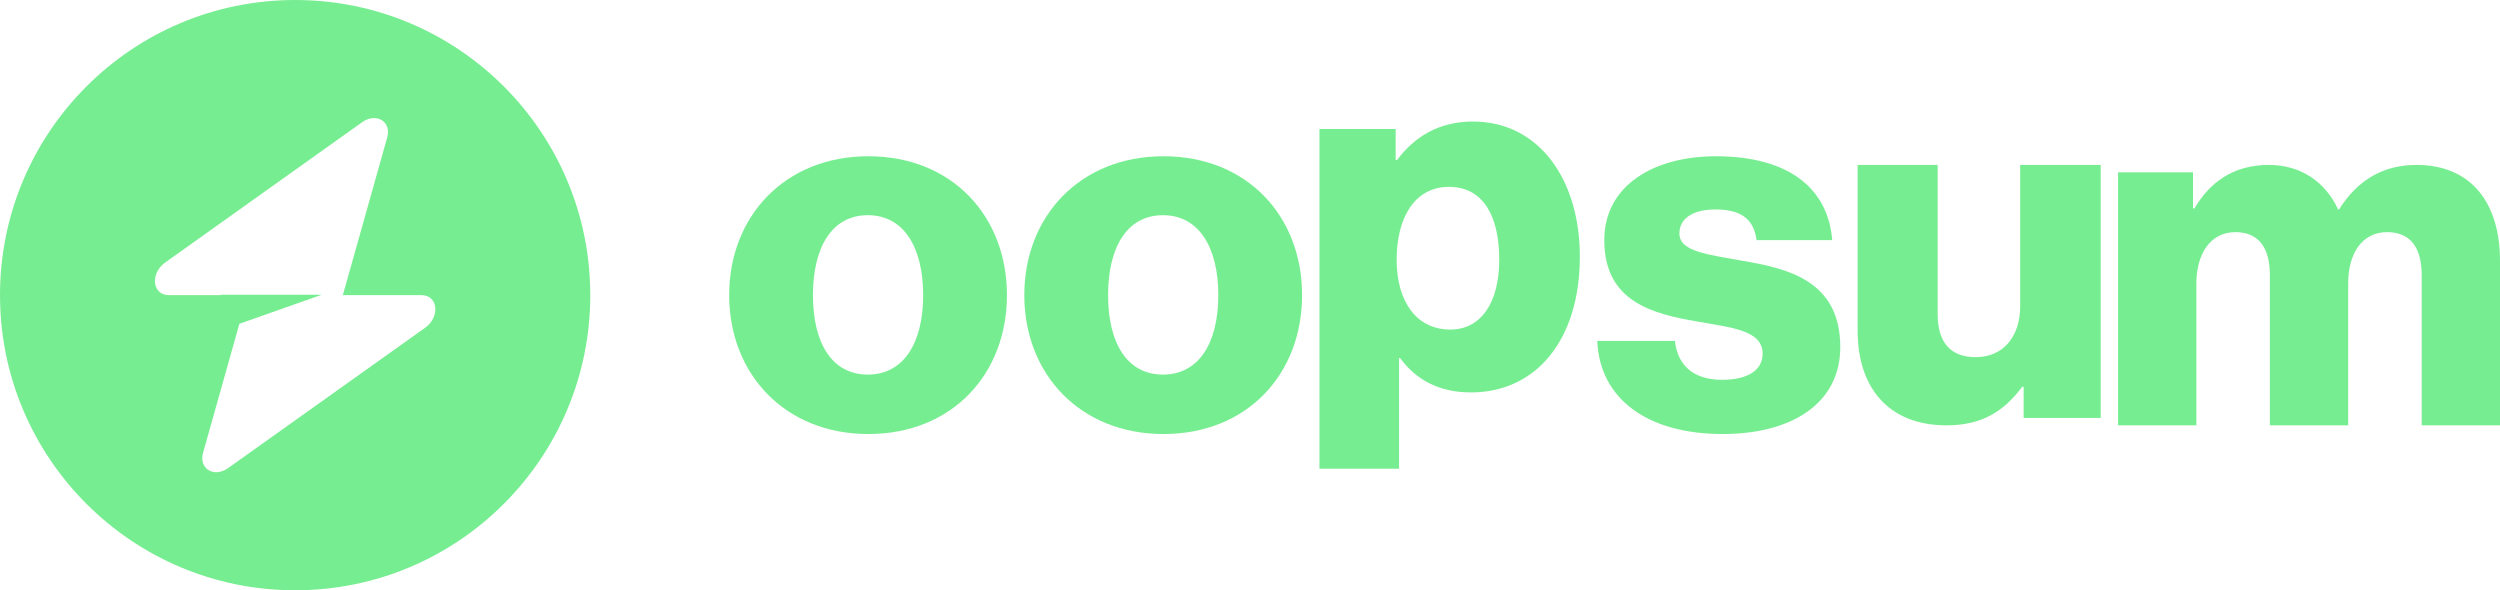
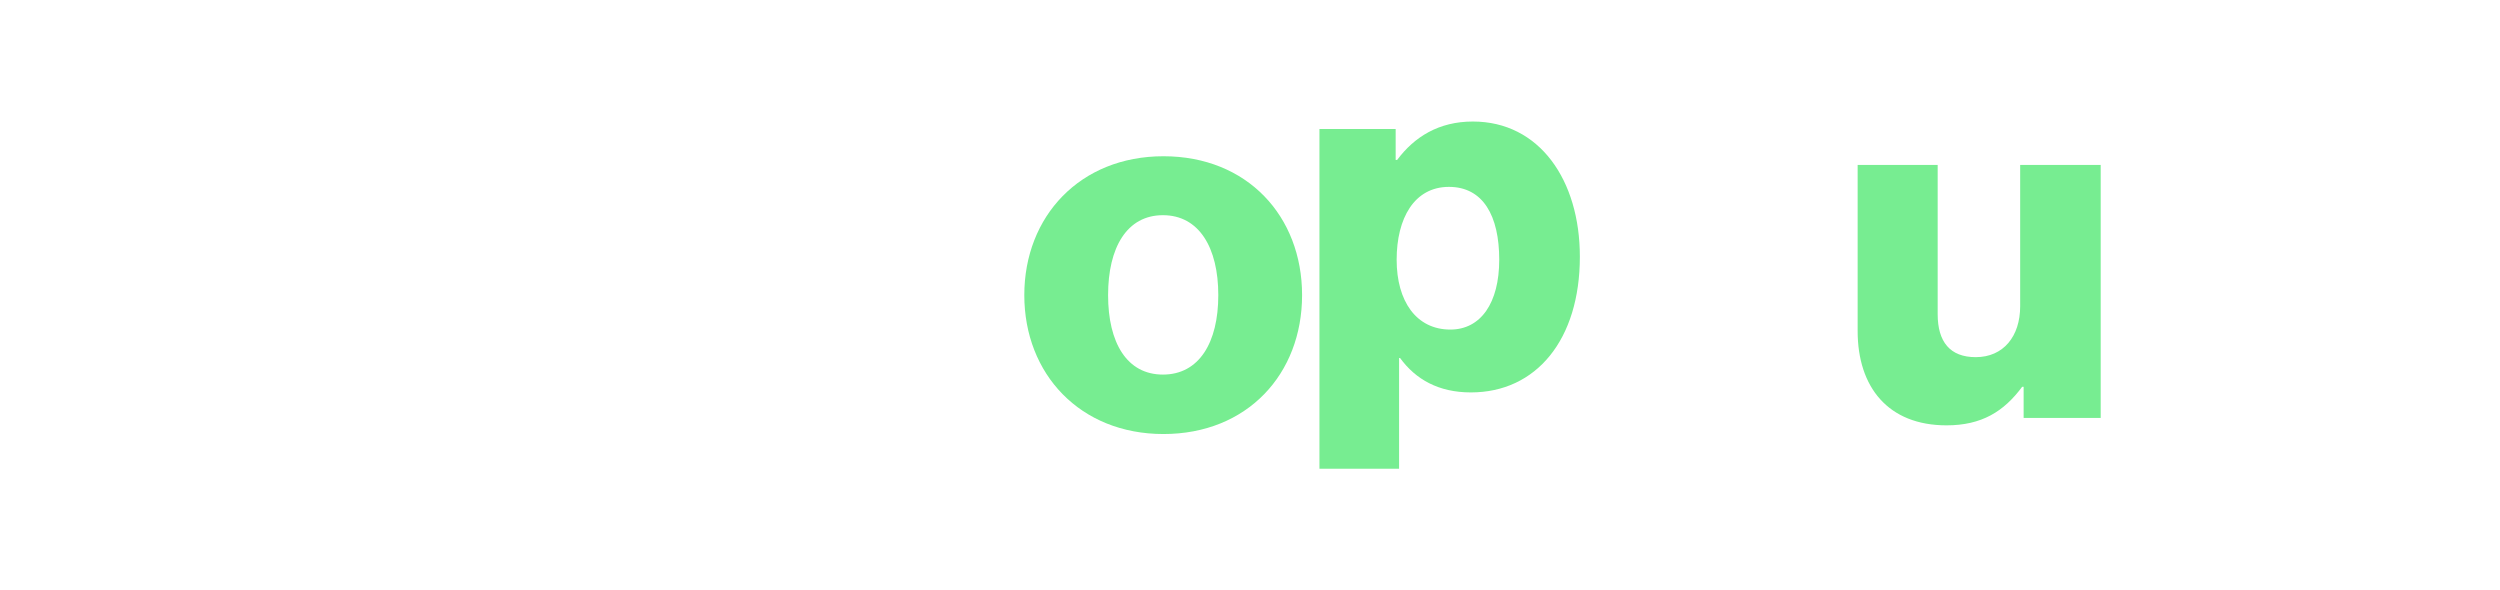
<svg xmlns="http://www.w3.org/2000/svg" width="144" height="34" viewBox="0 0 144 34" fill="none">
-   <path fill-rule="evenodd" clip-rule="evenodd" d="M17 34C26.389 34 34 26.389 34 17C34 7.611 26.389 0 17 0C7.611 0 0 7.611 0 17C0 26.389 7.611 34 17 34ZM22.303 7.919C22.562 7.002 21.672 6.46 20.859 7.039L9.514 15.121C8.633 15.749 8.771 17 9.722 17H12.71V16.977H18.532L13.788 18.651L11.697 26.081C11.438 26.998 12.328 27.54 13.141 26.961L24.486 18.879C25.367 18.251 25.229 17 24.278 17H19.747L22.303 7.919Z" fill="#77ED91" />
-   <path d="M49.985 21.576C47.909 21.576 46.826 19.745 46.826 17C46.826 14.255 47.909 12.395 49.985 12.395C52.062 12.395 53.174 14.255 53.174 17C53.174 19.745 52.062 21.576 49.985 21.576ZM50.015 25C54.841 25 58 21.546 58 17C58 12.454 54.841 9 50.015 9C45.218 9 42 12.454 42 17C42 21.546 45.218 25 50.015 25Z" fill="#77ED91" />
  <path d="M66.985 21.576C64.909 21.576 63.826 19.745 63.826 17C63.826 14.255 64.909 12.395 66.985 12.395C69.062 12.395 70.174 14.255 70.174 17C70.174 19.745 69.062 21.576 66.985 21.576ZM67.015 25C71.841 25 75 21.546 75 17C75 12.454 71.841 9 67.015 9C62.218 9 59 12.454 59 17C59 21.546 62.218 25 67.015 25Z" fill="#77ED91" />
  <path d="M76 27H80.587V20.621H80.644C81.544 21.856 82.867 22.603 84.724 22.603C88.495 22.603 91 19.558 91 14.787C91 10.362 88.664 7 84.837 7C82.867 7 81.46 7.891 80.475 9.213H80.39V7.431H76V27ZM83.542 18.983C81.572 18.983 80.447 17.345 80.447 14.96C80.447 12.575 81.46 10.764 83.458 10.764C85.428 10.764 86.356 12.431 86.356 14.96C86.356 17.46 85.287 18.983 83.542 18.983Z" fill="#77ED91" />
-   <path d="M99.232 25C103.124 25 106 23.291 106 19.991C106 16.131 102.921 15.453 100.307 15.011C98.419 14.658 96.734 14.51 96.734 13.449C96.734 12.506 97.635 12.065 98.797 12.065C100.104 12.065 101.004 12.477 101.178 13.832H105.535C105.303 10.856 103.037 9 98.826 9C95.311 9 92.407 10.65 92.407 13.832C92.407 17.368 95.166 18.076 97.751 18.517C99.726 18.871 101.527 19.018 101.527 20.374C101.527 21.346 100.627 21.877 99.203 21.877C97.635 21.877 96.647 21.14 96.473 19.637H92C92.145 22.967 94.876 25 99.232 25Z" fill="#77ED91" />
  <path d="M112.122 24.5C114.142 24.5 115.423 23.703 116.476 22.28H116.561V24.073H121V9.5H116.362V17.64C116.362 19.377 115.394 20.572 113.801 20.572C112.321 20.572 111.61 19.69 111.61 18.096V9.5H107V19.064C107 22.308 108.764 24.5 112.122 24.5Z" fill="#77ED91" />
-   <path d="M122 24.5H126.511V16.331C126.511 14.595 127.341 13.371 128.752 13.371C130.108 13.371 130.745 14.282 130.745 15.847V24.5H135.255V16.331C135.255 14.595 136.058 13.371 137.497 13.371C138.853 13.371 139.489 14.282 139.489 15.847V24.5H144V15.022C144 11.749 142.395 9.5 139.185 9.5C137.358 9.5 135.836 10.297 134.73 12.062H134.674C133.955 10.496 132.543 9.5 130.689 9.5C128.642 9.5 127.286 10.496 126.4 12.005H126.317V9.927H122V24.5Z" fill="#77ED91" />
</svg>